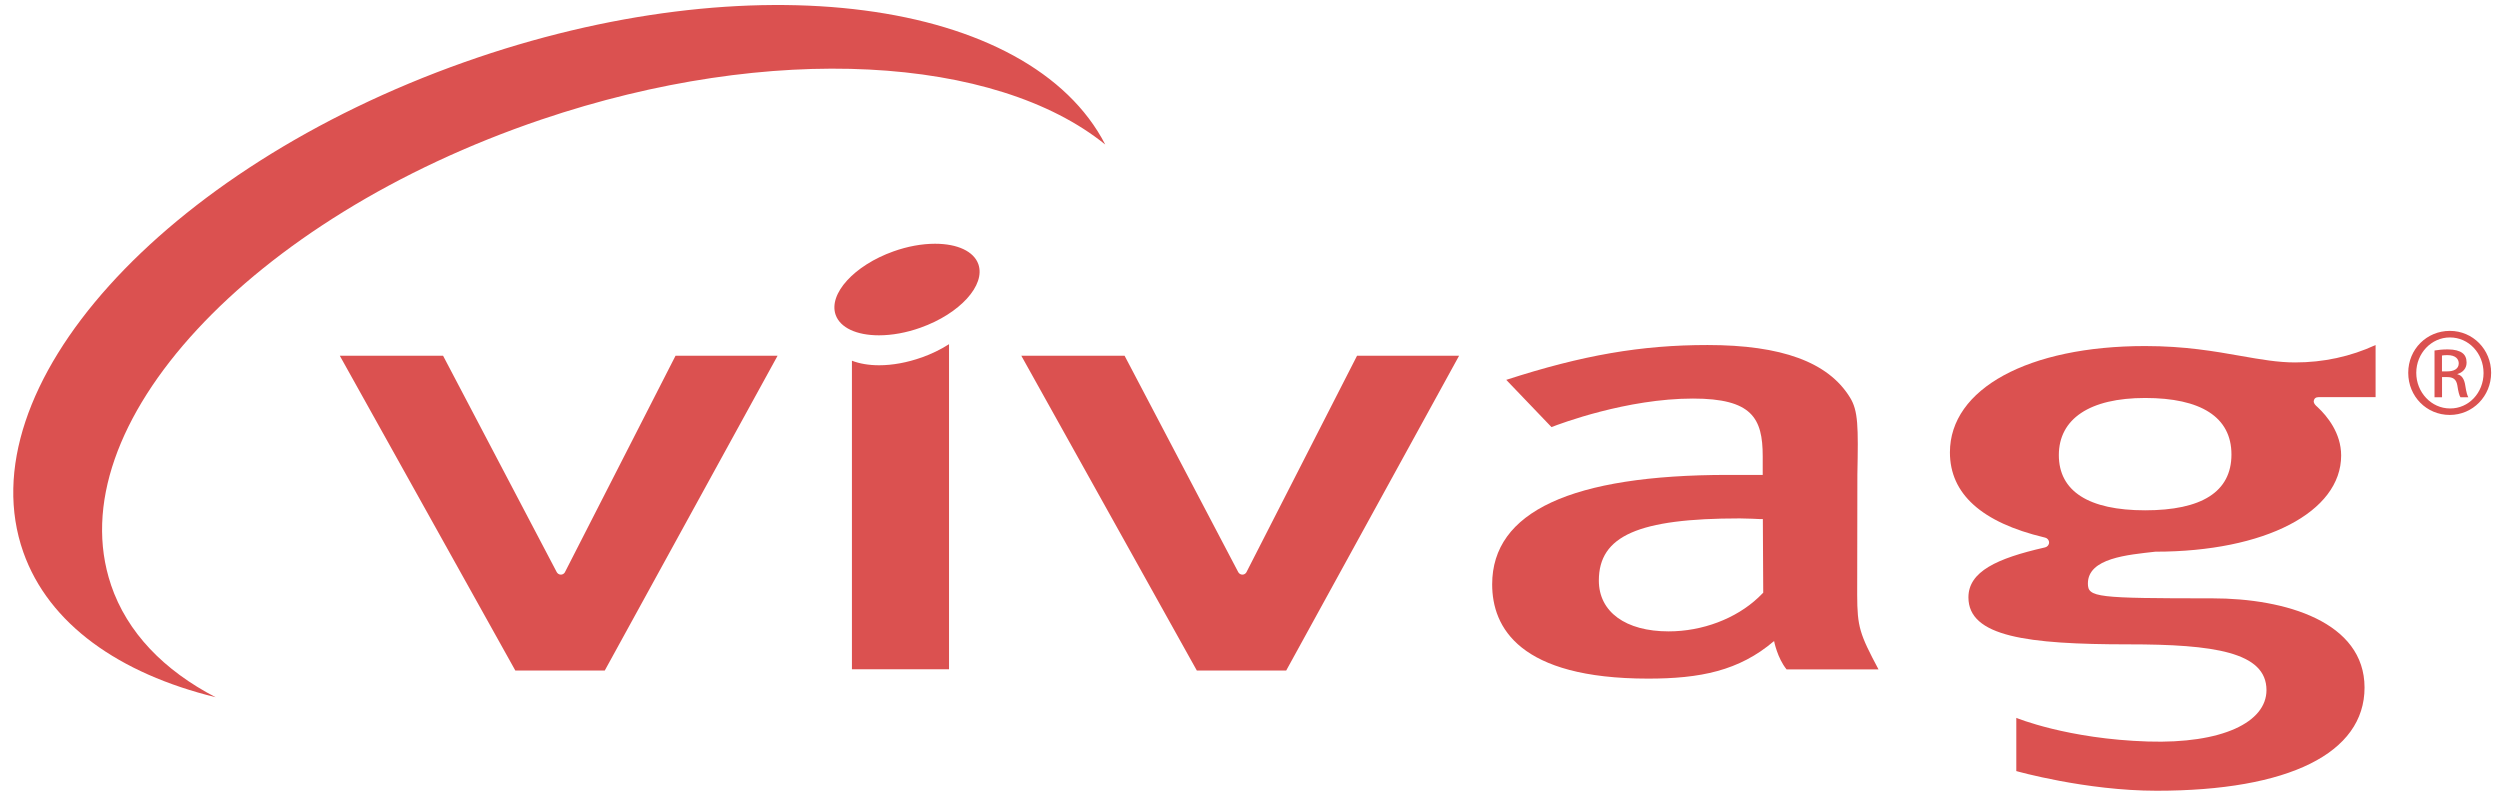
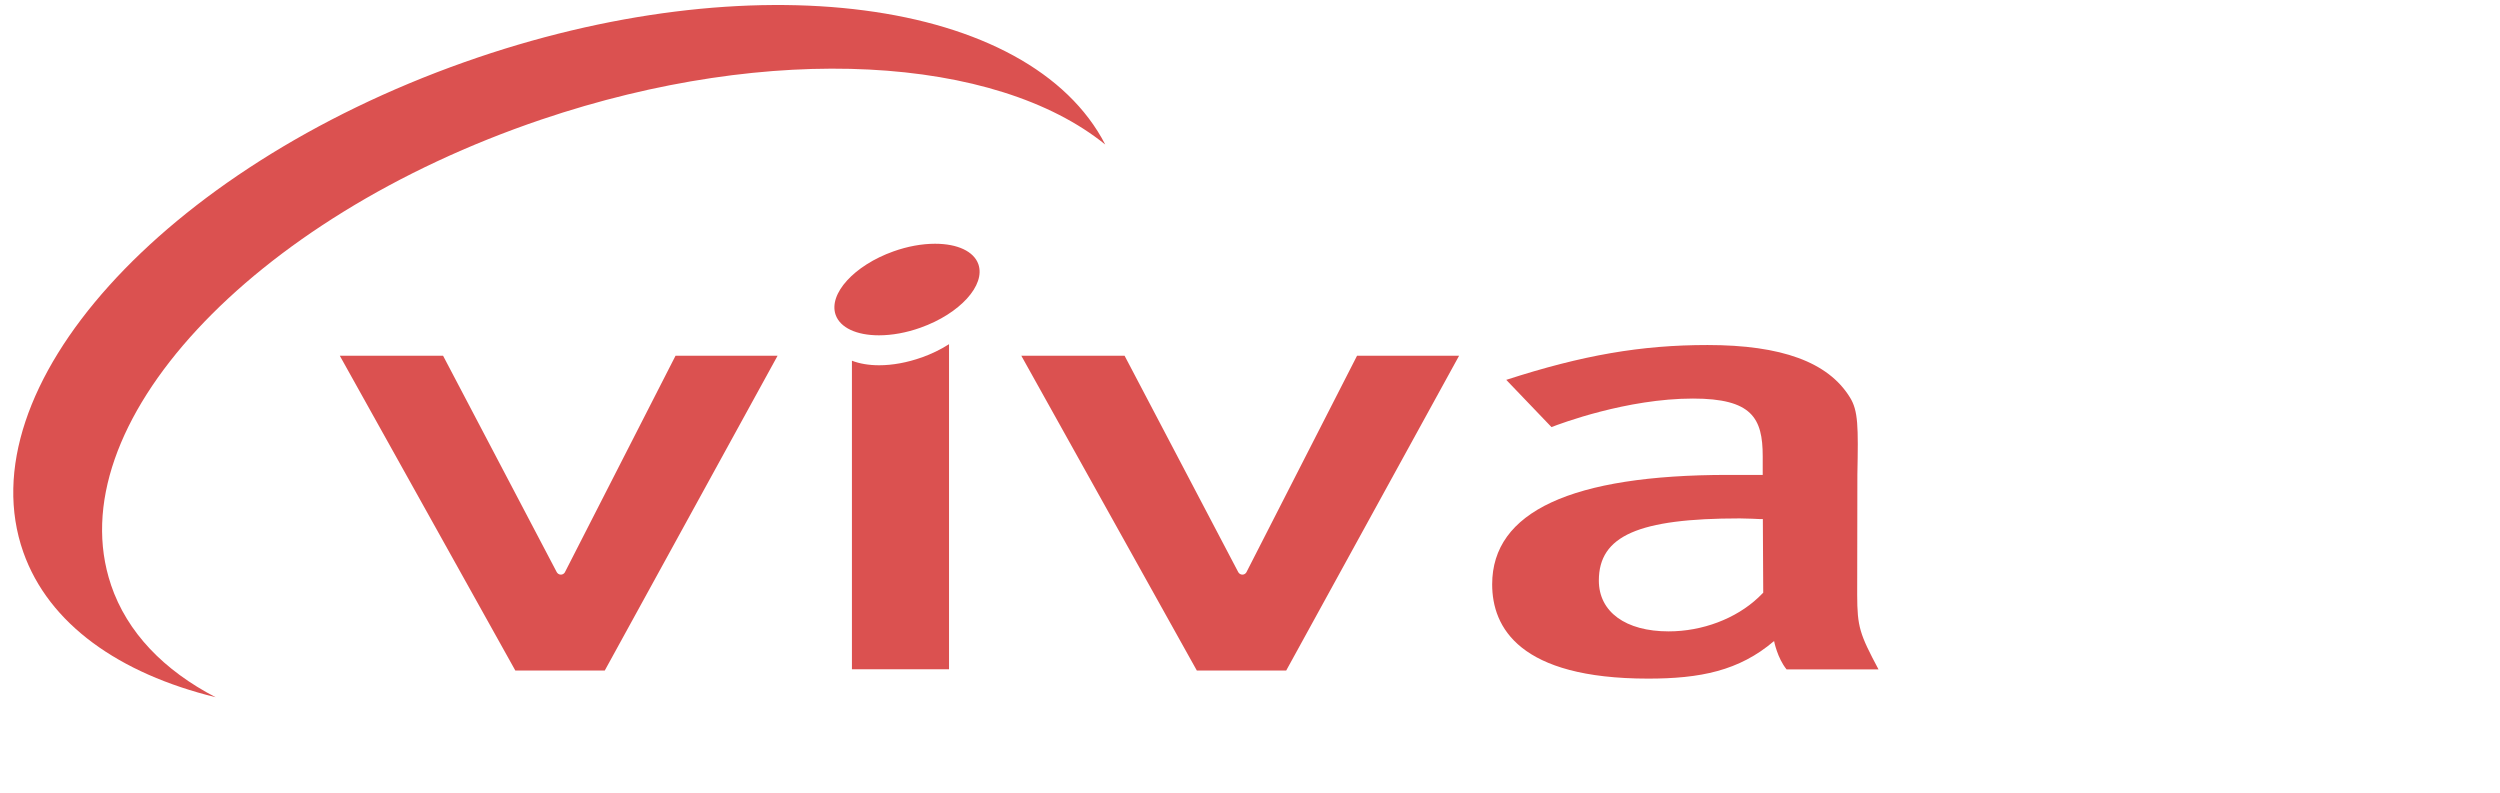
<svg xmlns="http://www.w3.org/2000/svg" id="Layer_1" data-name="Layer 1" viewBox="0 0 389.03 123.36">
  <defs>
    <style>      .cls-1 {        fill: #db5150;        stroke-width: 0px;      }    </style>
  </defs>
  <path class="cls-1" d="M17.27,91c-8.32-24.66,21.66-57.05,66.98-72.4,35.93-12.16,70.72-9.88,87.74,3.89C160.26-.25,116.96-6.15,72.24,9.68,25.33,26.3-5.37,60.41,3.63,85.93c3.96,11.2,14.92,18.88,29.93,22.57-8.03-4.17-13.78-10.05-16.3-17.51h0Z" />
-   <path class="cls-1" d="M278.01,104.17h14.31c-2.92-5.5-3.31-6.58-3.32-11.63,0-.56.03-18.69.03-18.69.15-7.49.14-9.95-1.17-12.03-3.38-5.47-10.62-8.13-22.14-8.13-10.34,0-19.45,1.57-31.33,5.42l7.04,7.35c1.39-.54,11.74-4.44,22.01-4.44,9.18,0,10.86,3.03,10.86,8.98v2.9h-5.4c-24.35,0-36.7,5.73-36.7,17.03,0,6.69,4.21,14.67,24.27,14.67,8.05,0,14.15-1.19,19.6-5.85,0,0,.49,2.62,1.94,4.41h0ZM274.39,92.22l-.77.76c-3.5,3.3-8.72,5.27-13.96,5.27-6.7,0-10.86-3.03-10.86-7.91,0-6.96,6.15-9.67,21.92-9.67,1.2,0,3.03.1,3.04.1h.56s.06,11.44.06,11.44h0Z" />
+   <path class="cls-1" d="M278.01,104.17h14.31c-2.92-5.5-3.31-6.58-3.32-11.63,0-.56.03-18.69.03-18.69.15-7.49.14-9.95-1.17-12.03-3.38-5.47-10.62-8.13-22.14-8.13-10.34,0-19.45,1.57-31.33,5.42l7.04,7.35c1.39-.54,11.74-4.44,22.01-4.44,9.18,0,10.86,3.03,10.86,8.98v2.9h-5.4c-24.35,0-36.7,5.73-36.7,17.03,0,6.69,4.21,14.67,24.27,14.67,8.05,0,14.15-1.19,19.6-5.85,0,0,.49,2.62,1.94,4.41h0ZM274.39,92.22l-.77.76c-3.5,3.3-8.72,5.27-13.96,5.27-6.7,0-10.86-3.03-10.86-7.91,0-6.96,6.15-9.67,21.92-9.67,1.2,0,3.03.1,3.04.1h.56s.06,11.44.06,11.44Z" />
  <path class="cls-1" d="M143.43,55.62c-2.24.8-4.53,1.22-6.63,1.22-1.6,0-3.05-.25-4.23-.71v48.02h15.11v-50.59c-1.3.83-2.73,1.52-4.26,2.07h0Z" />
  <path class="cls-1" d="M145.5,37.93c-2.05,0-4.29.41-6.47,1.19-6.12,2.18-10.15,6.62-8.99,9.89.71,1.98,3.23,3.17,6.74,3.17,2.05,0,4.29-.41,6.47-1.19,6.12-2.18,10.15-6.61,8.99-9.89-.71-1.98-3.23-3.17-6.74-3.17h0Z" />
-   <path class="cls-1" d="M380,57.79h.84c.96,0,1.77-.35,1.77-1.25,0-.64-.46-1.28-1.77-1.28-.38,0-.63.03-.84.06v2.47h0ZM380,61.82h-1.16v-7.28c.61-.09,1.19-.17,2.06-.17,1.1,0,1.83.23,2.26.55.44.32.67.81.67,1.51,0,.95-.64,1.54-1.42,1.77v.05c.64.12,1.07.7,1.22,1.77.17,1.13.34,1.57.47,1.8h-1.22c-.18-.23-.35-.9-.49-1.86-.17-.93-.64-1.28-1.57-1.28h-.81v3.14h0ZM381.22,52.51c-2.87,0-5.22,2.47-5.22,5.51s2.35,5.54,5.25,5.54c2.9.03,5.22-2.43,5.22-5.51s-2.32-5.54-5.22-5.54h-.03ZM381.24,51.49c3.57,0,6.41,2.9,6.41,6.52s-2.84,6.56-6.44,6.56-6.46-2.87-6.46-6.56,2.9-6.52,6.46-6.52h.03Z" />
  <path class="cls-1" d="M68.94,55.36h-16.06l27.31,48.98h13.92l26.89-48.98h-15.88l-17.23,33.72c-.13.2-.35.34-.61.34-.28,0-.51-.16-.64-.38l-17.69-33.68h0Z" />
  <path class="cls-1" d="M174.99,55.36h-16.06l27.31,48.98h13.91l26.9-48.98h-15.88l-17.23,33.72c-.13.2-.35.34-.61.34-.28,0-.51-.16-.64-.38l-17.69-33.68h0Z" />
-   <path class="cls-1" d="M360.81,61.8h8.86v-8.11c-3.9,1.8-8.11,2.71-12.53,2.71-2.69,0-5.35-.47-8.43-1.01-4.08-.72-8.71-1.54-14.91-1.54-18.17,0-30.37,6.65-30.37,16.54,0,6.47,4.95,10.91,14.69,13.24l.13.03c.35.09.61.39.61.76s-.26.67-.61.76l-.13.03c-7.35,1.68-11.81,3.72-11.81,7.75,0,6.11,9.13,7.31,24.91,7.31,13.25,0,21.47,1.19,21.47,7.12,0,5.01-6.9,8.36-18.44,8-12.54-.39-20.49-3.68-20.49-3.68v8.28s10.76,3.06,21.85,3.06c20.55,0,32.34-5.85,32.34-16.05s-12.24-13.89-23.7-13.89c-18.08,0-19.35-.15-19.35-2.31,0-3.97,6.21-4.46,10.5-4.95,17.04,0,28.91-6.16,28.91-14.97,0-3.5-2.19-6.14-3.64-7.5,0,0-.09-.07-.26-.24-.17-.17-.41-.44-.36-.77.06-.36.32-.57.76-.57h0ZM333.81,79.41c-8.79,0-13.43-2.97-13.43-8.59s4.77-8.89,13.43-8.89,13.43,2.96,13.43,8.79-4.65,8.69-13.43,8.69h0Z" />
</svg>